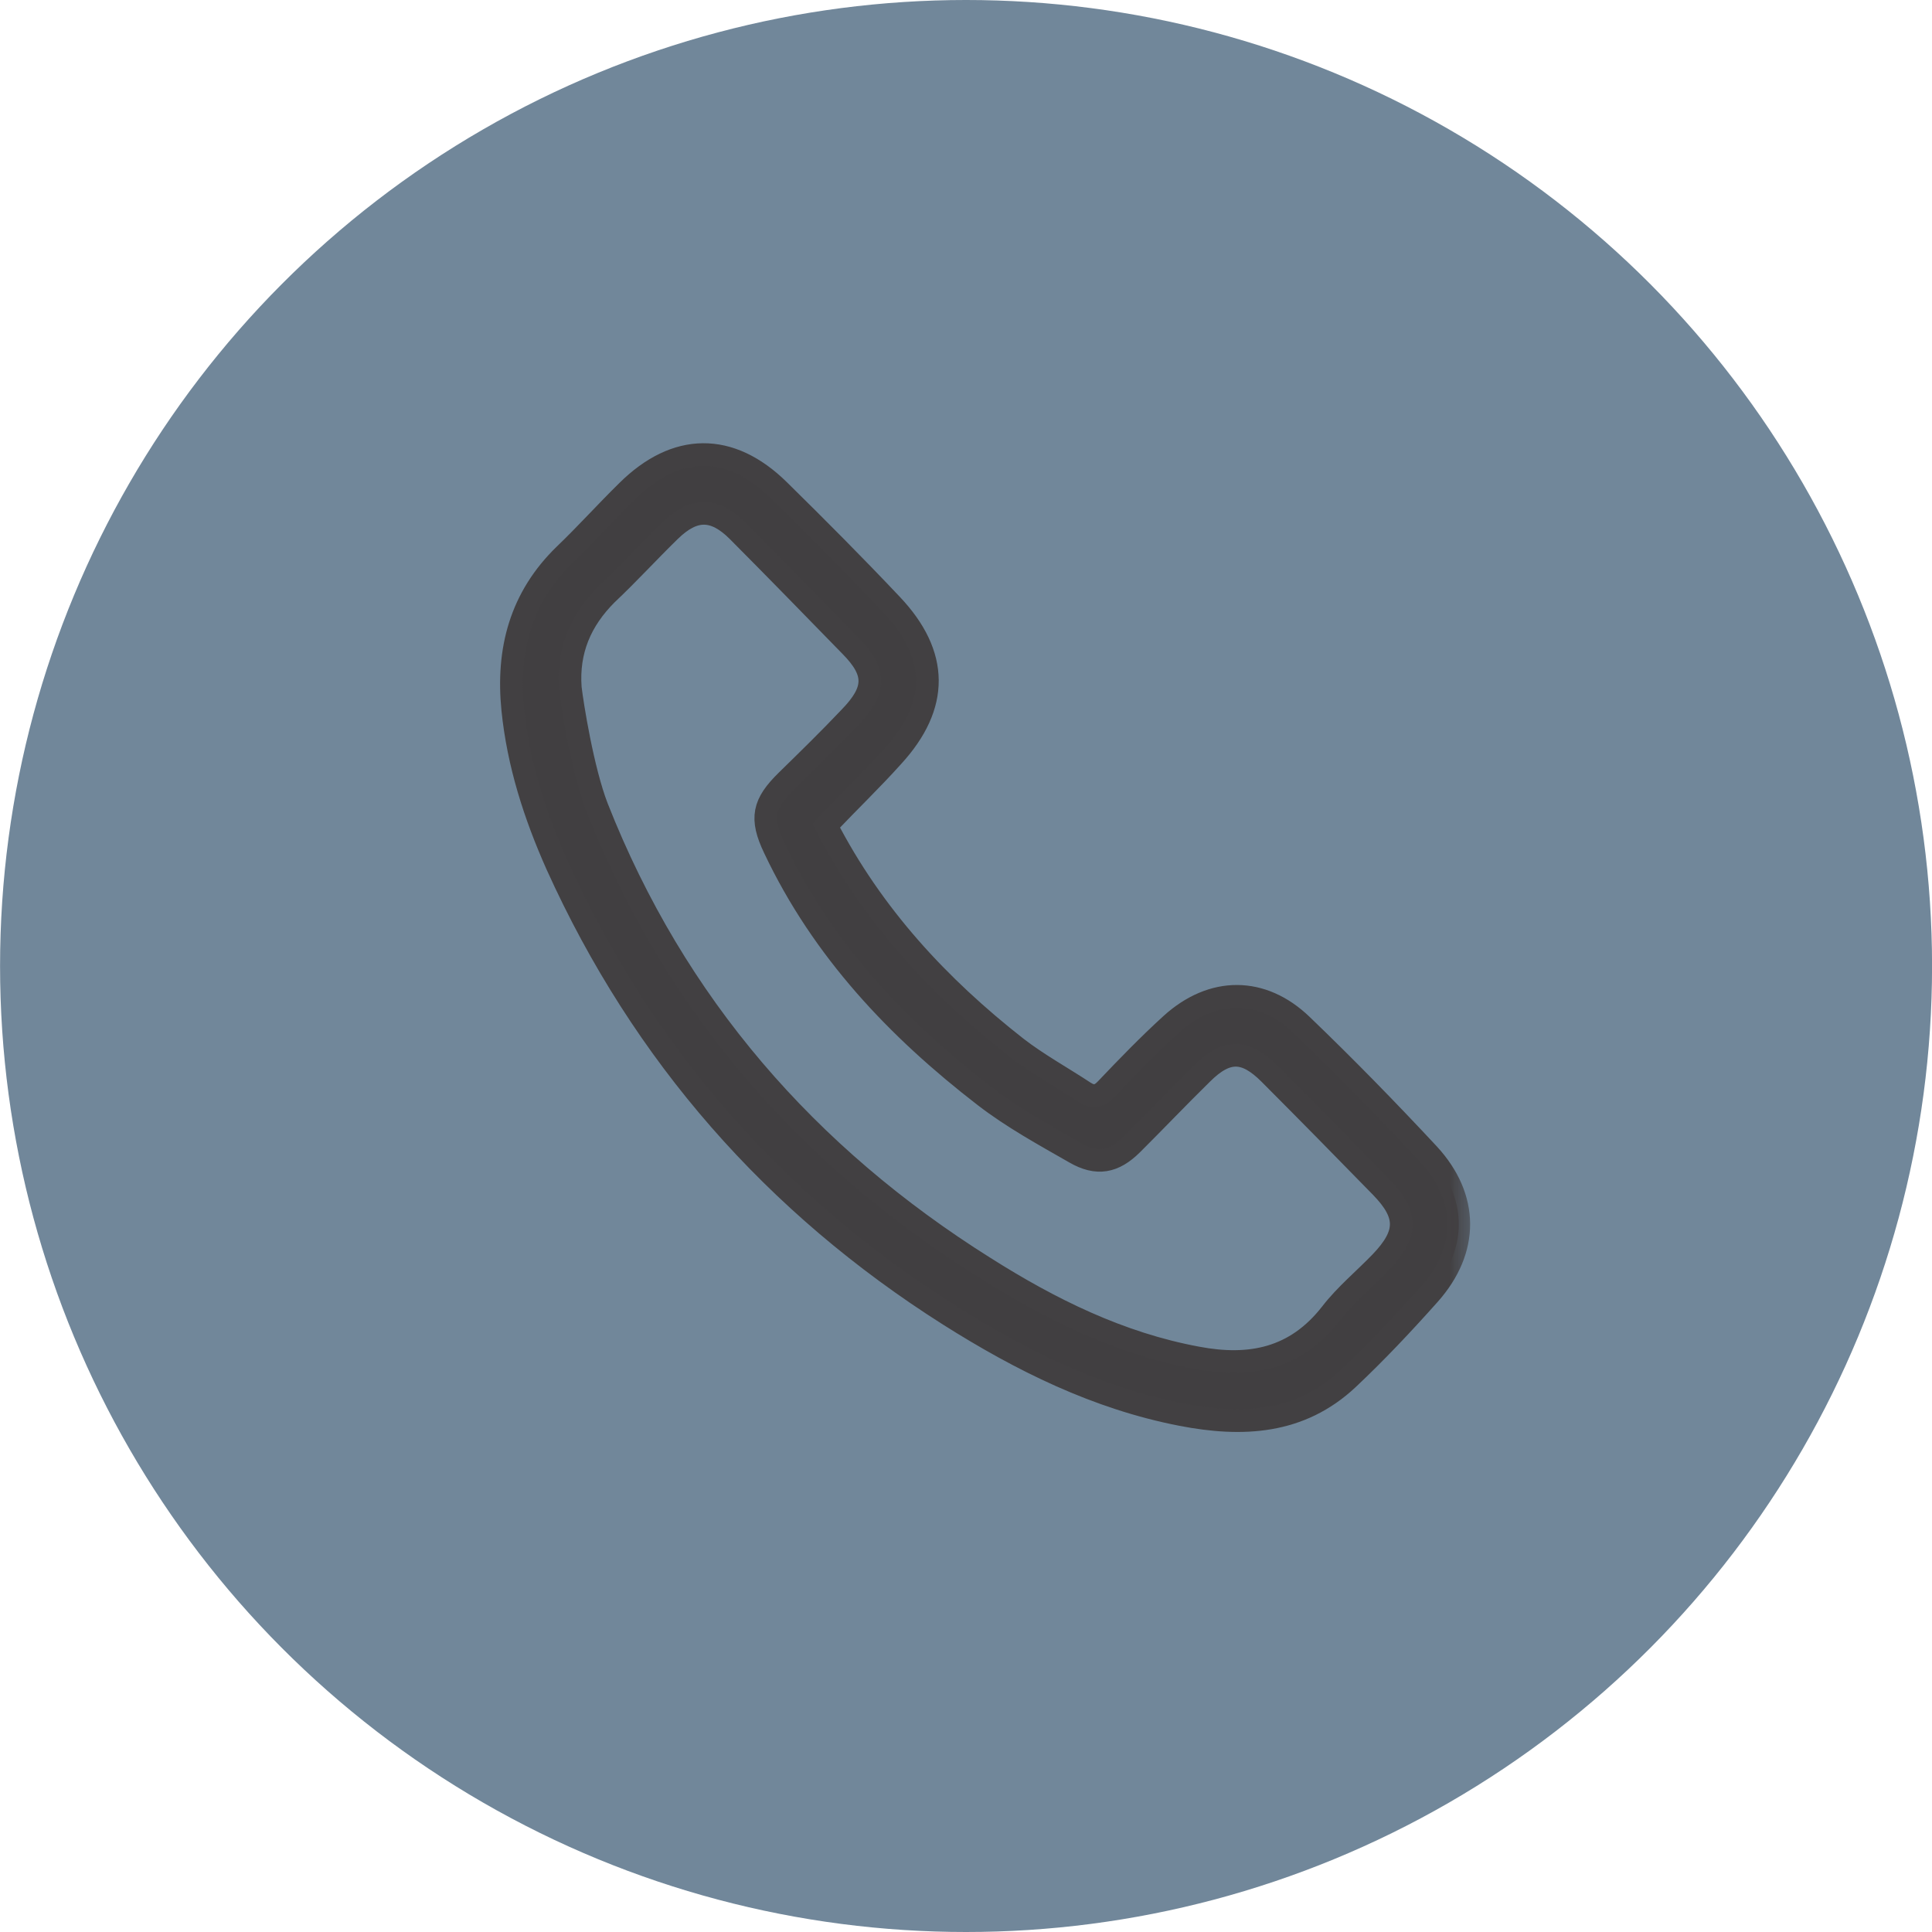
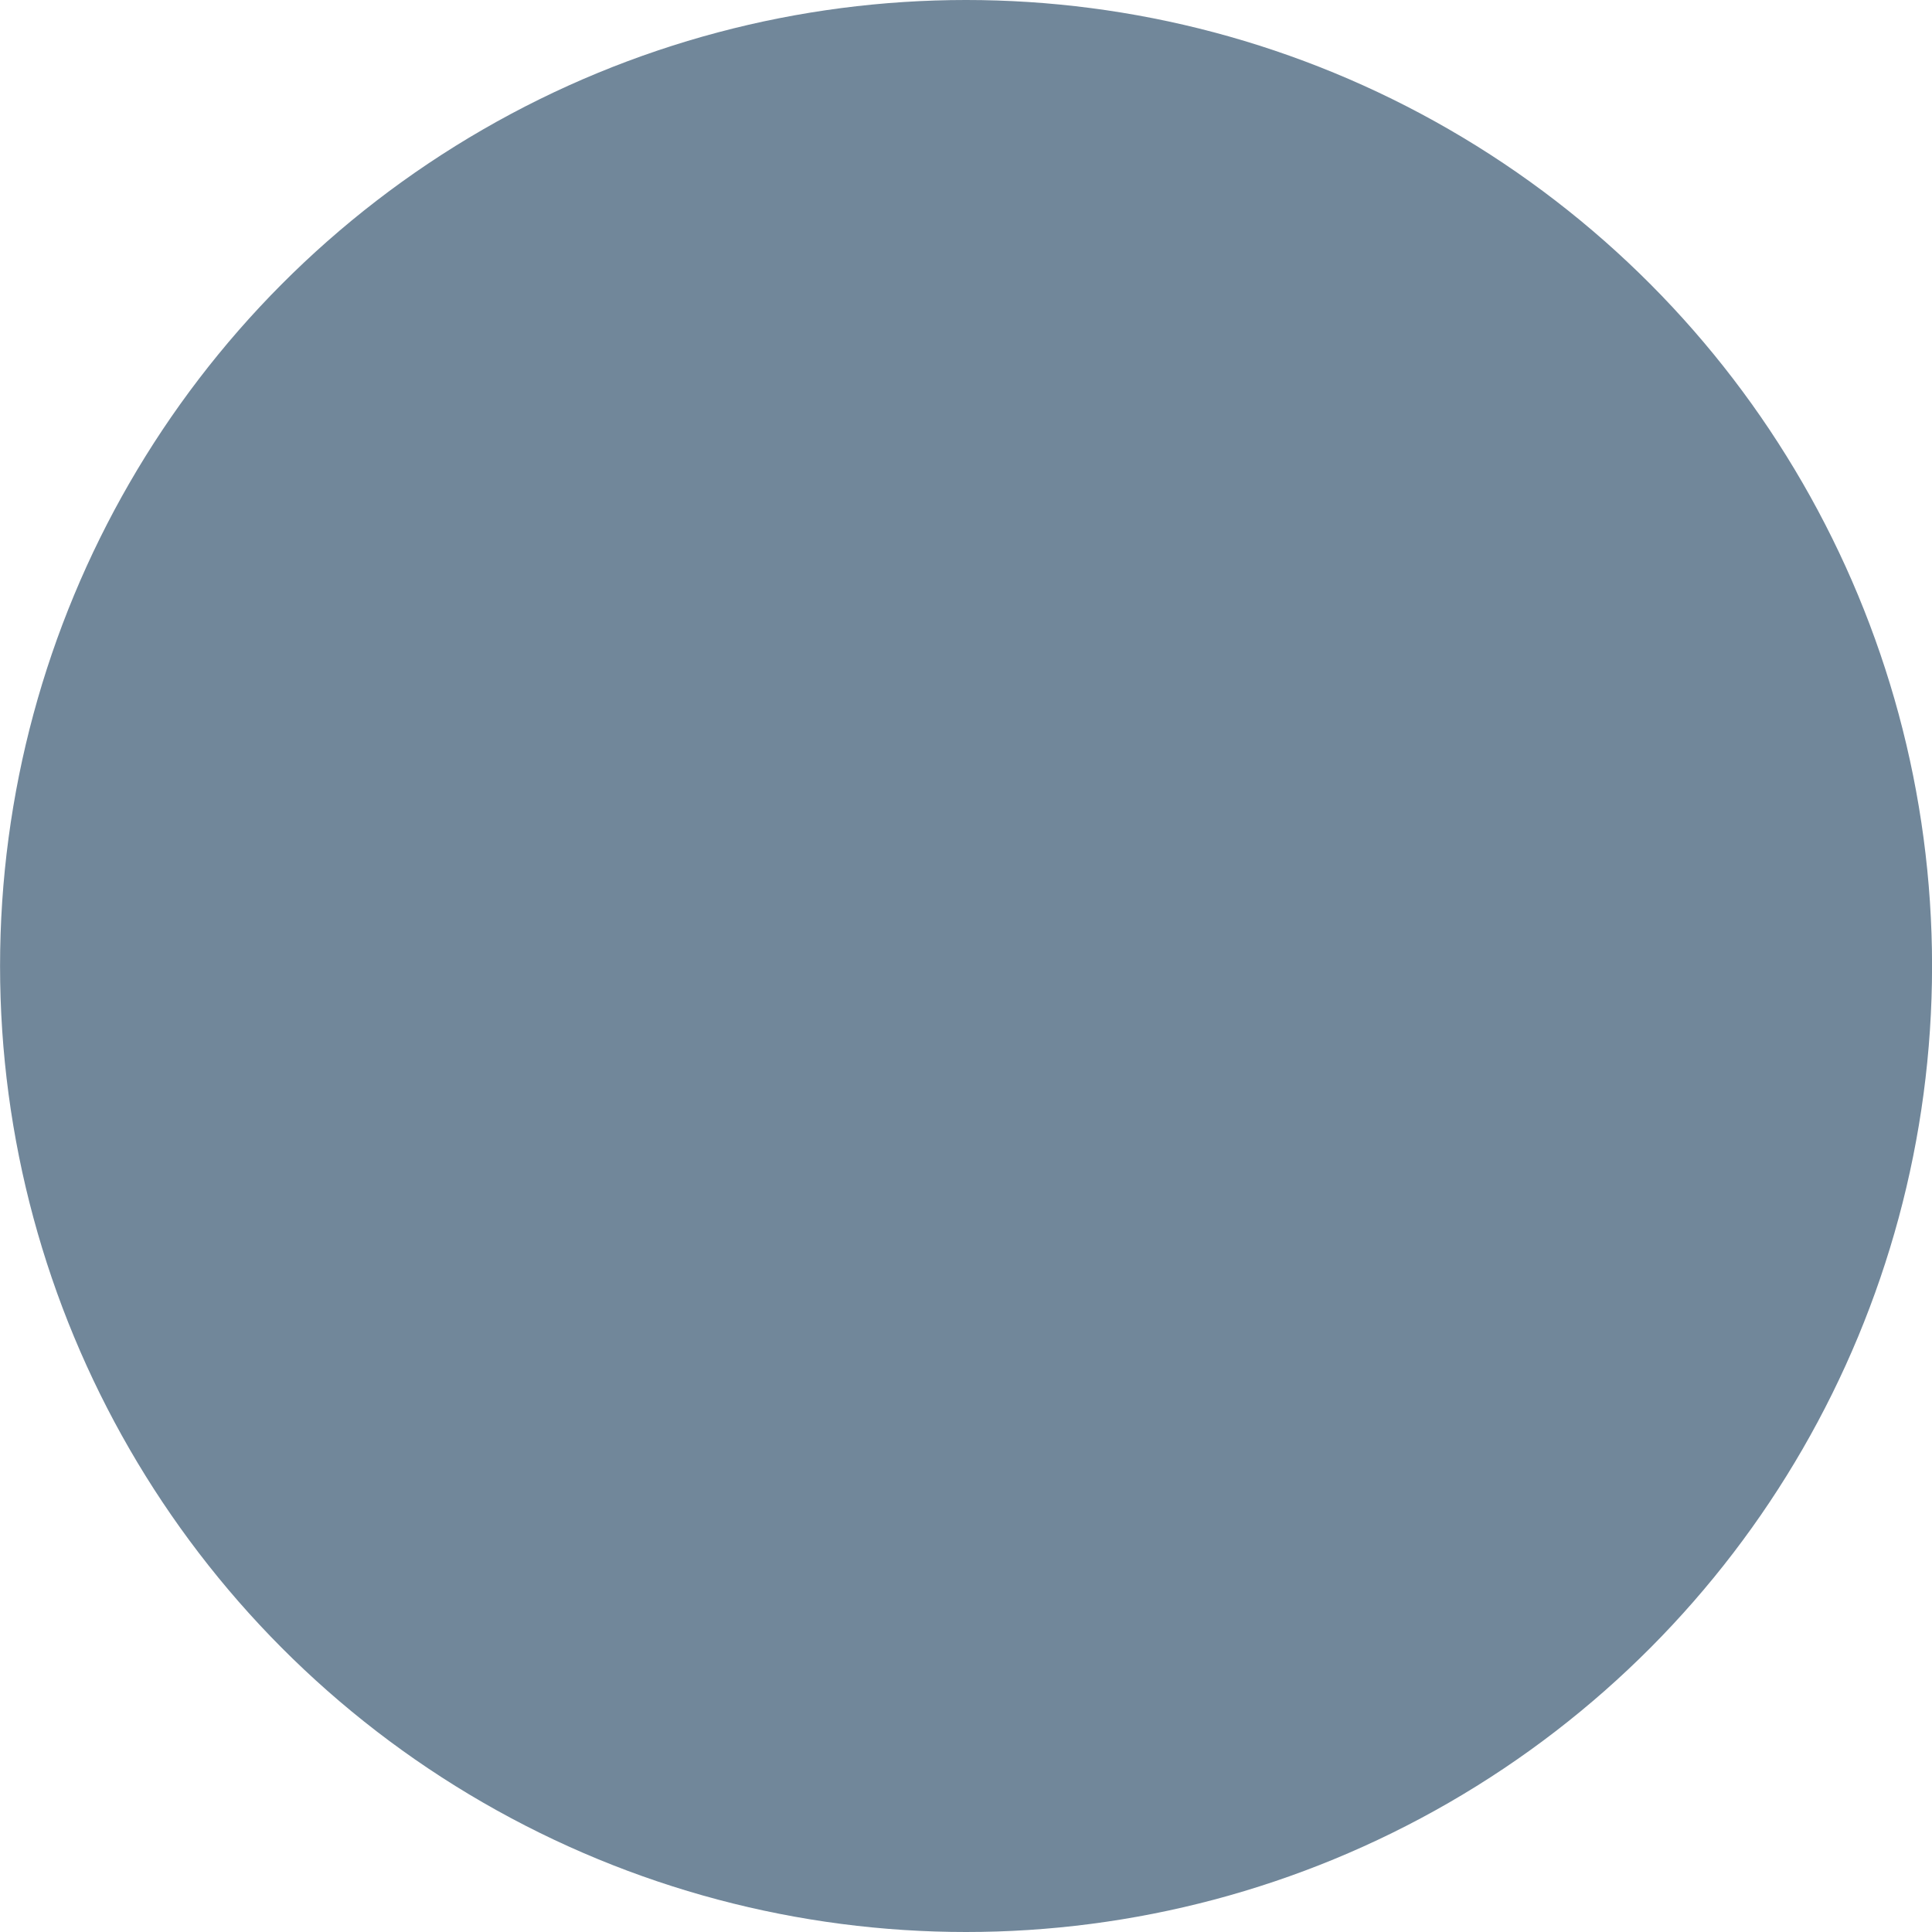
<svg xmlns="http://www.w3.org/2000/svg" width="34" height="34" viewBox="0 0 34 34" fill="none">
  <g id="Group 2874">
    <g id="Group 2841">
      <circle id="Ellipse 72" cx="17.001" cy="17" r="17" fill="#71879A" />
    </g>
    <g id="Group 2842">
      <g id="Vector">
        <mask id="path-2-outside-1_489_1842" maskUnits="userSpaceOnUse" x="8.001" y="7" width="18" height="19" fill="black">
          <rect fill="white" x="8.001" y="7" width="18" height="19" />
          <path d="M14.539 14.529C15.357 16.114 16.523 17.367 17.89 18.438C18.264 18.727 18.687 18.959 19.083 19.22C19.235 19.318 19.346 19.297 19.471 19.163C19.839 18.776 20.214 18.389 20.609 18.029C21.337 17.367 22.212 17.367 22.912 18.043C23.675 18.776 24.418 19.537 25.139 20.311C25.847 21.079 25.847 21.994 25.153 22.776C24.695 23.29 24.224 23.791 23.724 24.262C22.878 25.058 21.858 25.101 20.796 24.896C19.305 24.607 17.973 23.945 16.703 23.142C13.637 21.199 11.313 18.565 9.801 15.219C9.412 14.346 9.121 13.444 9.024 12.486C8.919 11.437 9.162 10.514 9.939 9.761C10.314 9.402 10.668 9.007 11.042 8.641C11.896 7.796 12.846 7.782 13.706 8.627C14.379 9.289 15.045 9.958 15.69 10.641C16.523 11.521 16.53 12.416 15.711 13.31C15.344 13.719 14.948 14.099 14.539 14.529ZM10.036 12.106C10.071 12.402 10.252 13.55 10.508 14.212C11.875 17.684 14.206 20.346 17.321 22.304C18.479 23.037 19.7 23.643 21.067 23.896C21.997 24.072 22.801 23.917 23.426 23.114C23.682 22.783 24.008 22.516 24.3 22.213C24.779 21.713 24.779 21.375 24.307 20.889C23.655 20.22 23.003 19.558 22.343 18.896C21.913 18.466 21.587 18.459 21.15 18.896C20.734 19.304 20.332 19.727 19.922 20.135C19.603 20.452 19.305 20.508 18.916 20.283C18.375 19.973 17.82 19.67 17.328 19.29C15.794 18.107 14.476 16.719 13.63 14.93C13.373 14.395 13.436 14.142 13.845 13.74C14.22 13.374 14.594 13.008 14.955 12.627C15.42 12.148 15.427 11.831 14.969 11.367C14.31 10.691 13.651 10.014 12.985 9.345C12.569 8.93 12.208 8.93 11.785 9.345C11.41 9.711 11.056 10.099 10.675 10.458C10.217 10.916 9.988 11.451 10.036 12.106Z" />
        </mask>
-         <path d="M14.539 14.529C15.357 16.114 16.523 17.367 17.89 18.438C18.264 18.727 18.687 18.959 19.083 19.22C19.235 19.318 19.346 19.297 19.471 19.163C19.839 18.776 20.214 18.389 20.609 18.029C21.337 17.367 22.212 17.367 22.912 18.043C23.675 18.776 24.418 19.537 25.139 20.311C25.847 21.079 25.847 21.994 25.153 22.776C24.695 23.29 24.224 23.791 23.724 24.262C22.878 25.058 21.858 25.101 20.796 24.896C19.305 24.607 17.973 23.945 16.703 23.142C13.637 21.199 11.313 18.565 9.801 15.219C9.412 14.346 9.121 13.444 9.024 12.486C8.919 11.437 9.162 10.514 9.939 9.761C10.314 9.402 10.668 9.007 11.042 8.641C11.896 7.796 12.846 7.782 13.706 8.627C14.379 9.289 15.045 9.958 15.69 10.641C16.523 11.521 16.53 12.416 15.711 13.31C15.344 13.719 14.948 14.099 14.539 14.529ZM10.036 12.106C10.071 12.402 10.252 13.55 10.508 14.212C11.875 17.684 14.206 20.346 17.321 22.304C18.479 23.037 19.7 23.643 21.067 23.896C21.997 24.072 22.801 23.917 23.426 23.114C23.682 22.783 24.008 22.516 24.3 22.213C24.779 21.713 24.779 21.375 24.307 20.889C23.655 20.22 23.003 19.558 22.343 18.896C21.913 18.466 21.587 18.459 21.15 18.896C20.734 19.304 20.332 19.727 19.922 20.135C19.603 20.452 19.305 20.508 18.916 20.283C18.375 19.973 17.82 19.67 17.328 19.29C15.794 18.107 14.476 16.719 13.63 14.93C13.373 14.395 13.436 14.142 13.845 13.74C14.22 13.374 14.594 13.008 14.955 12.627C15.42 12.148 15.427 11.831 14.969 11.367C14.31 10.691 13.651 10.014 12.985 9.345C12.569 8.93 12.208 8.93 11.785 9.345C11.41 9.711 11.056 10.099 10.675 10.458C10.217 10.916 9.988 11.451 10.036 12.106Z" fill="#413F41" />
-         <path d="M14.539 14.529C15.357 16.114 16.523 17.367 17.89 18.438C18.264 18.727 18.687 18.959 19.083 19.22C19.235 19.318 19.346 19.297 19.471 19.163C19.839 18.776 20.214 18.389 20.609 18.029C21.337 17.367 22.212 17.367 22.912 18.043C23.675 18.776 24.418 19.537 25.139 20.311C25.847 21.079 25.847 21.994 25.153 22.776C24.695 23.29 24.224 23.791 23.724 24.262C22.878 25.058 21.858 25.101 20.796 24.896C19.305 24.607 17.973 23.945 16.703 23.142C13.637 21.199 11.313 18.565 9.801 15.219C9.412 14.346 9.121 13.444 9.024 12.486C8.919 11.437 9.162 10.514 9.939 9.761C10.314 9.402 10.668 9.007 11.042 8.641C11.896 7.796 12.846 7.782 13.706 8.627C14.379 9.289 15.045 9.958 15.69 10.641C16.523 11.521 16.53 12.416 15.711 13.31C15.344 13.719 14.948 14.099 14.539 14.529ZM10.036 12.106C10.071 12.402 10.252 13.55 10.508 14.212C11.875 17.684 14.206 20.346 17.321 22.304C18.479 23.037 19.7 23.643 21.067 23.896C21.997 24.072 22.801 23.917 23.426 23.114C23.682 22.783 24.008 22.516 24.3 22.213C24.779 21.713 24.779 21.375 24.307 20.889C23.655 20.22 23.003 19.558 22.343 18.896C21.913 18.466 21.587 18.459 21.15 18.896C20.734 19.304 20.332 19.727 19.922 20.135C19.603 20.452 19.305 20.508 18.916 20.283C18.375 19.973 17.82 19.67 17.328 19.29C15.794 18.107 14.476 16.719 13.63 14.93C13.373 14.395 13.436 14.142 13.845 13.74C14.22 13.374 14.594 13.008 14.955 12.627C15.42 12.148 15.427 11.831 14.969 11.367C14.31 10.691 13.651 10.014 12.985 9.345C12.569 8.93 12.208 8.93 11.785 9.345C11.41 9.711 11.056 10.099 10.675 10.458C10.217 10.916 9.988 11.451 10.036 12.106Z" stroke="#424042" stroke-width="0.4" mask="url(#path-2-outside-1_489_1842)" />
      </g>
    </g>
  </g>
</svg>